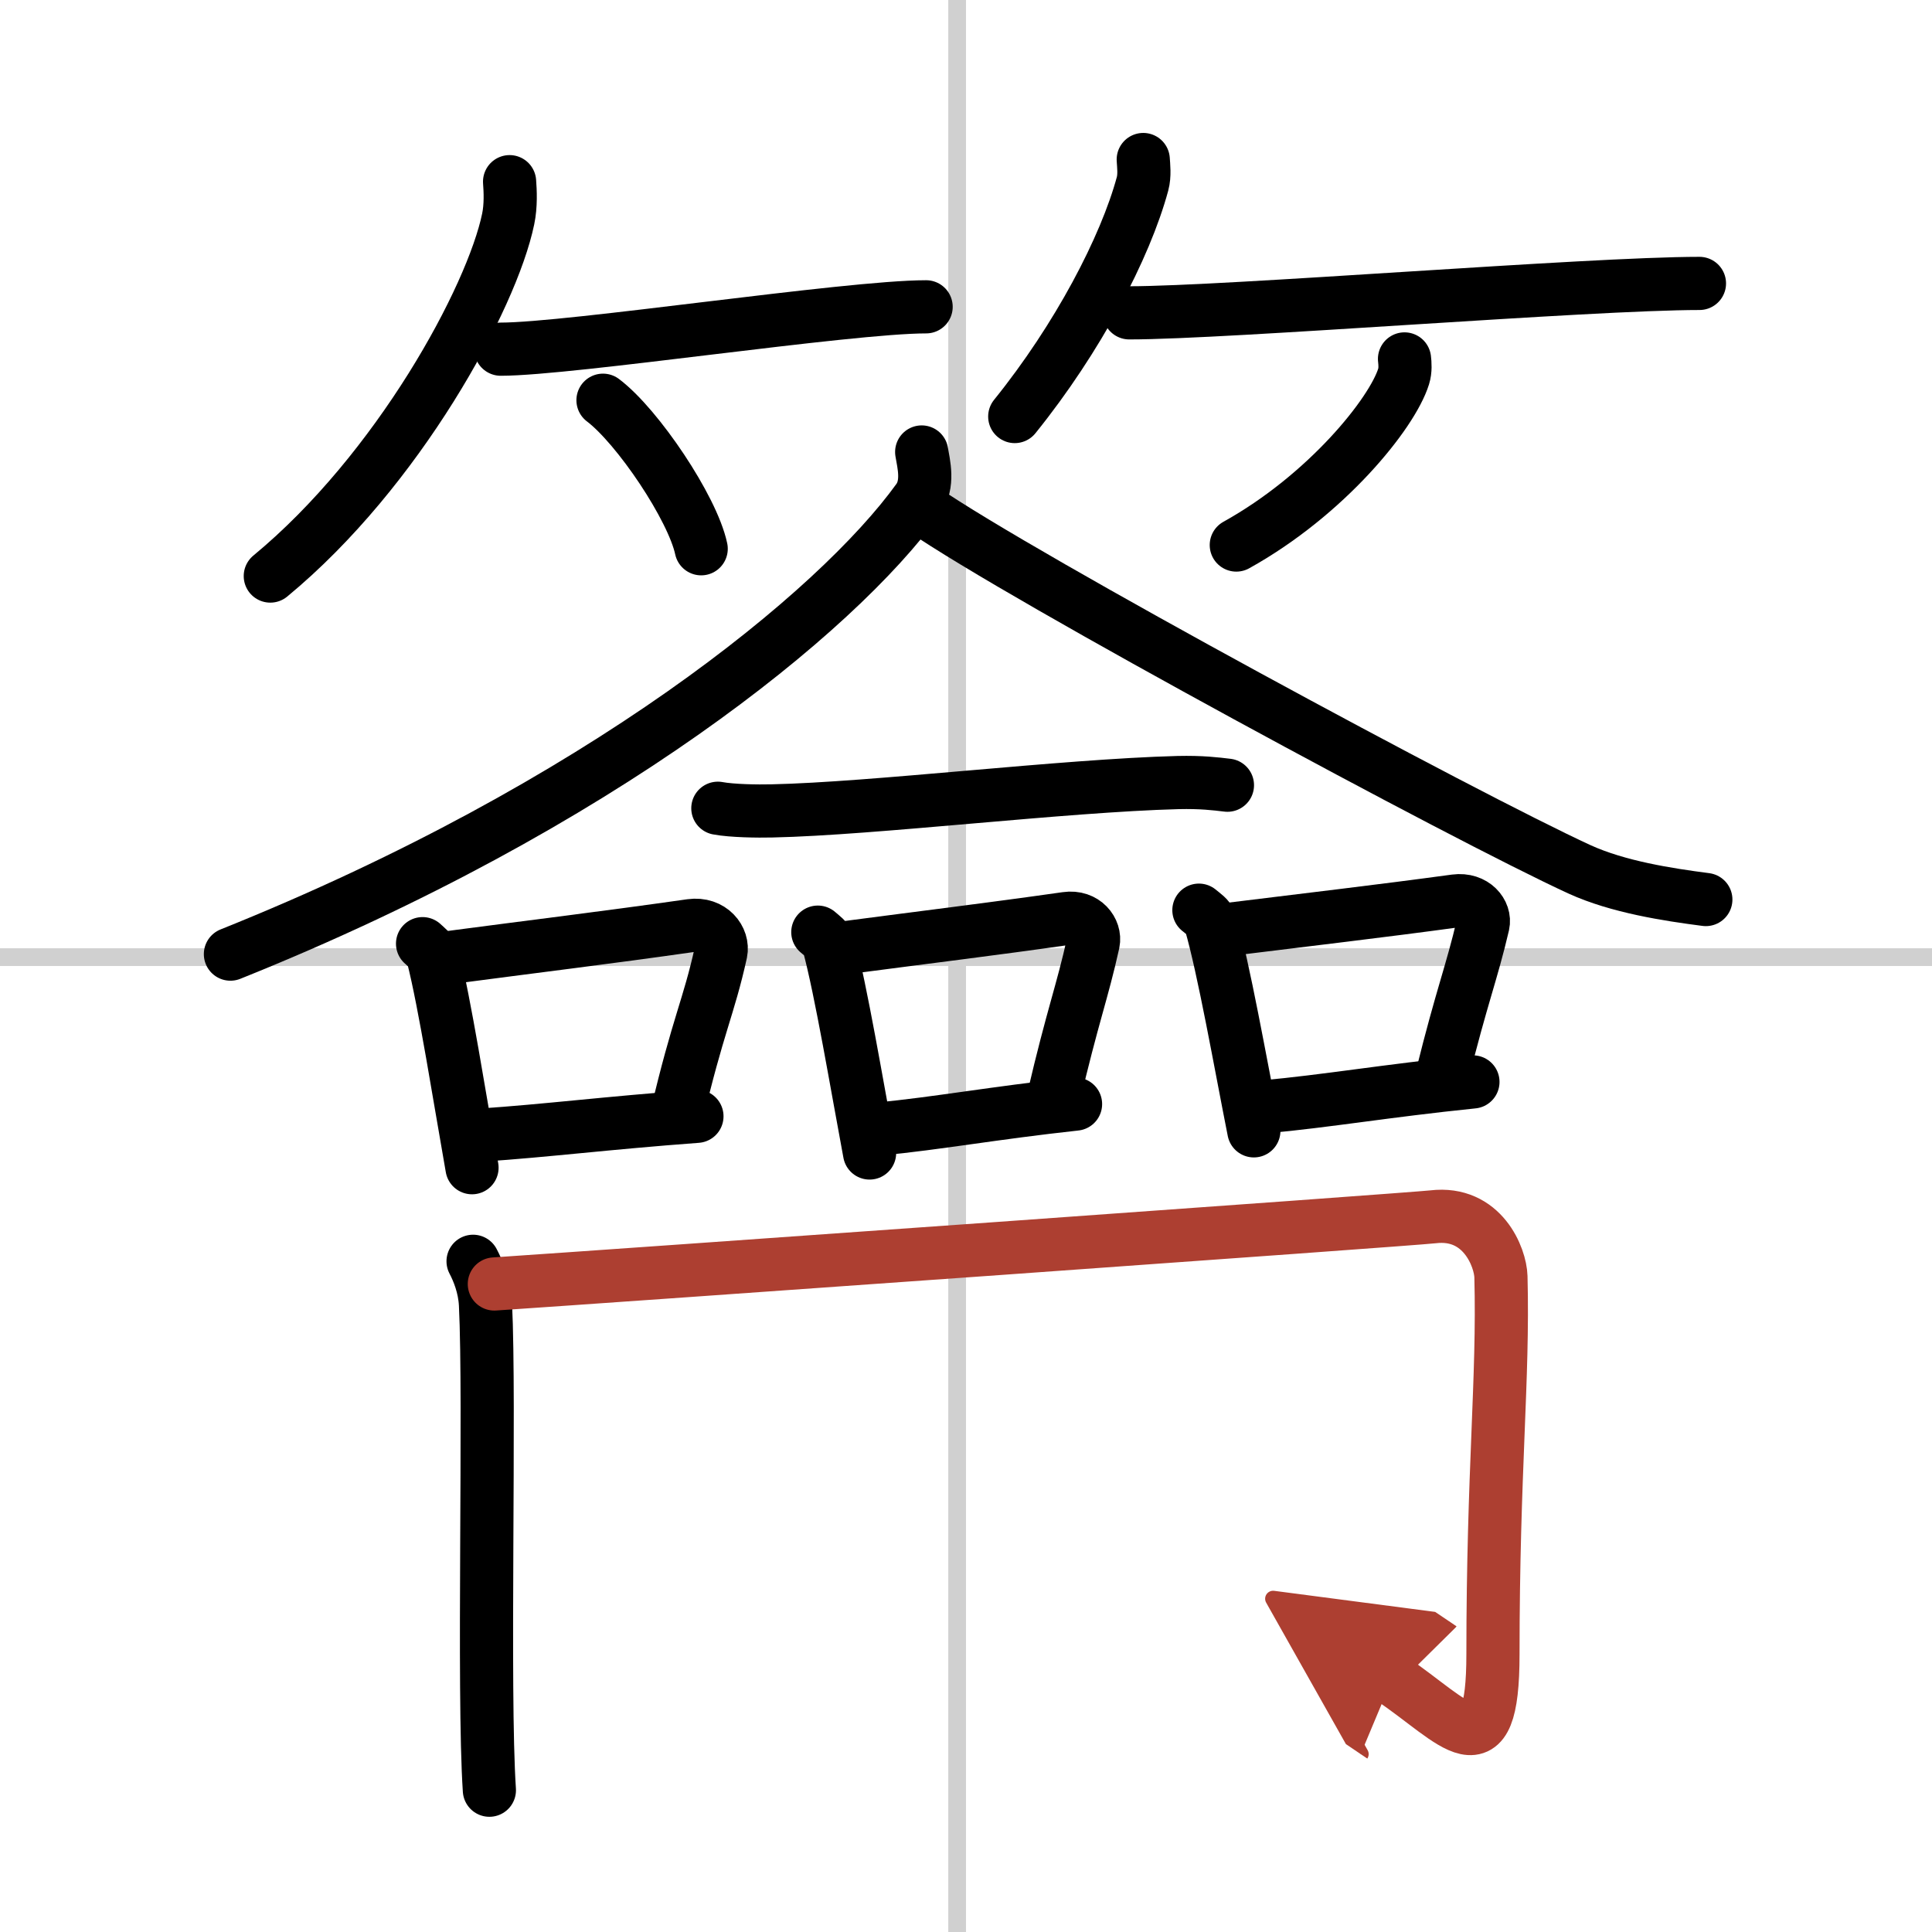
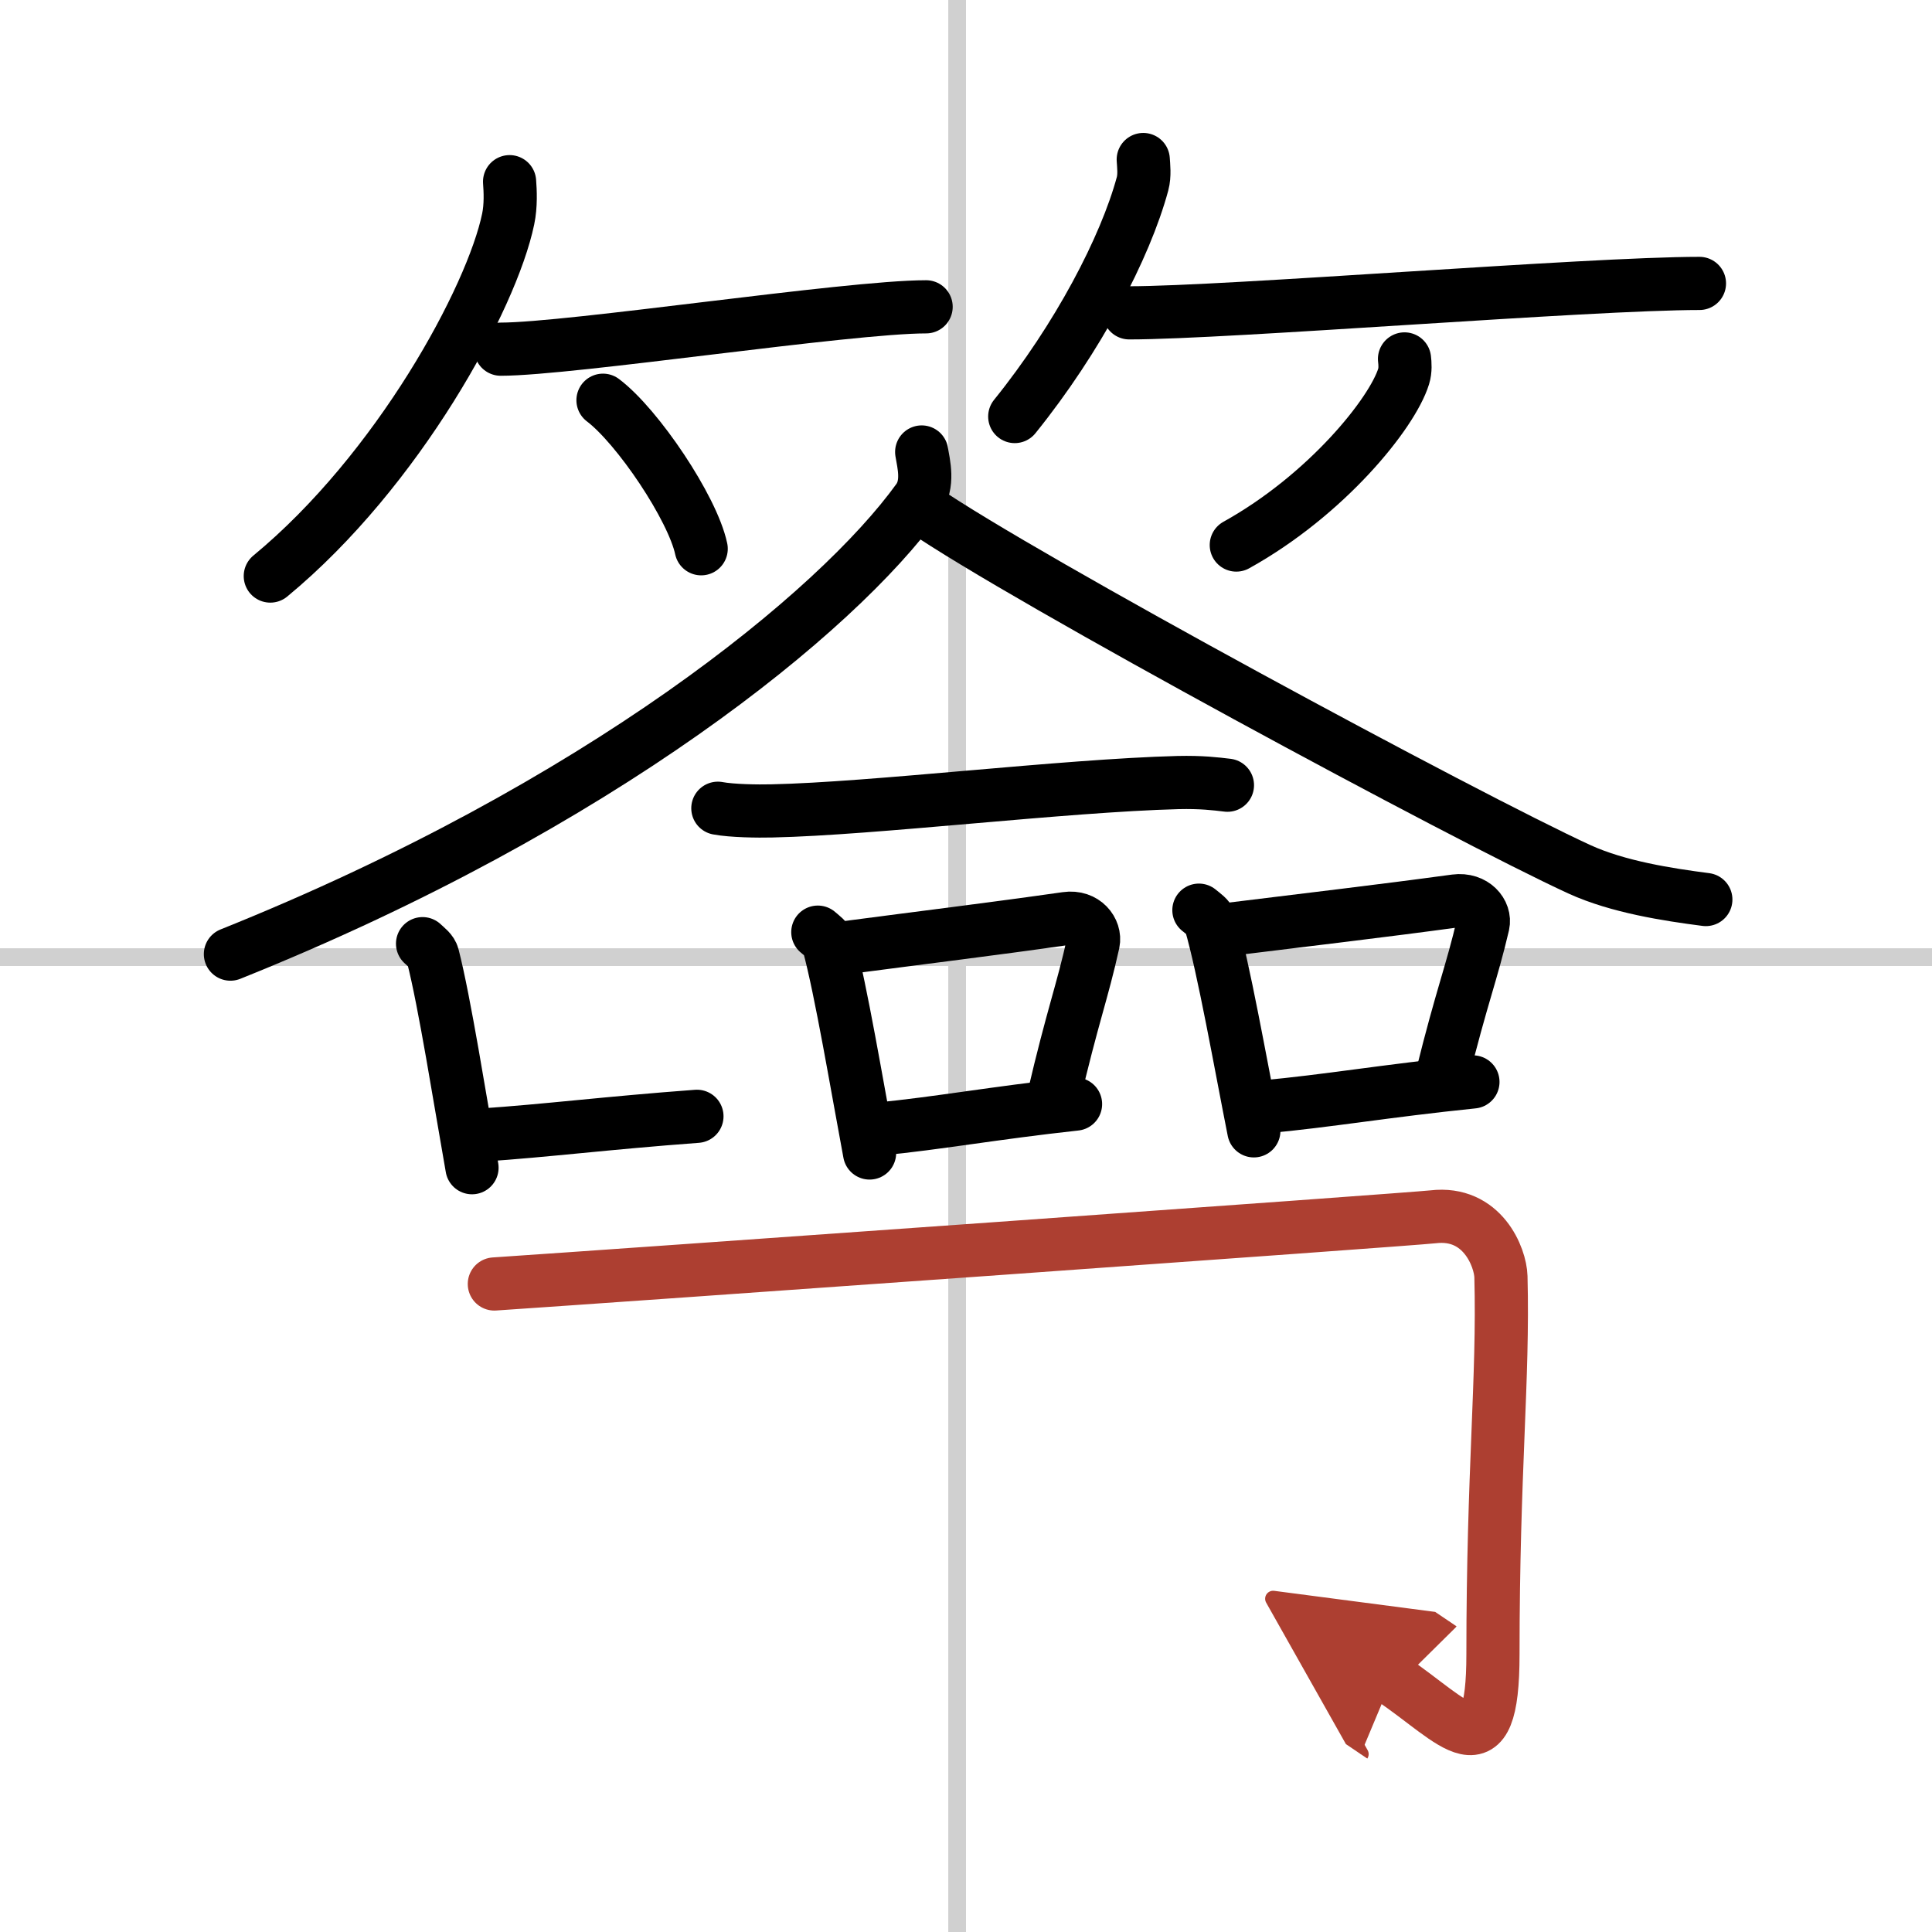
<svg xmlns="http://www.w3.org/2000/svg" width="400" height="400" viewBox="0 0 109 109">
  <defs>
    <marker id="a" markerWidth="4" orient="auto" refX="1" refY="5" viewBox="0 0 10 10">
      <polyline points="0 0 10 5 0 10 1 5" fill="#ad3f31" stroke="#ad3f31" />
    </marker>
  </defs>
  <g fill="none" stroke="#000" stroke-linecap="round" stroke-linejoin="round" stroke-width="3">
    <rect width="100%" height="100%" fill="#fff" stroke="#fff" />
    <line x1="54" x2="54" y2="109" stroke="#d0d0d0" stroke-width="1" />
    <line x2="109" y1="54" y2="54" stroke="#d0d0d0" stroke-width="1" />
    <path d="m28.75 10.25c0.04 0.52 0.08 1.35-0.08 2.11-0.92 4.44-6.2 14.18-13.42 20.14" />
    <path d="m28.25 19.7c3.94 0 19.58-2.39 24-2.39" />
    <path d="m34.02 22.58c1.96 1.48 5.05 6.08 5.54 8.38" />
    <path d="m64.5 9c0.02 0.34 0.09 0.89-0.04 1.37-0.97 3.59-3.65 8.72-7.21 13.13" />
    <path d="m63.71 17.65c5.56 0 25.93-1.66 32.17-1.66" />
    <path d="m79.24 20.25c0.03 0.25 0.06 0.64-0.05 0.99-0.65 2.09-4.36 6.69-9.44 9.51" />
    <path d="M52,25.5c0.11,0.67,0.42,1.81-0.21,2.68C47.22,34.52,33.88,45.46,13,53.83" />
    <path d="m52 28.68c5.8 4 30.73 17.44 37.12 20.37 2.17 0.99 4.96 1.42 7.12 1.7" />
    <path d="m40.5 45.6c0.8 0.15 2.25 0.17 3.05 0.15 5.72-0.12 16.43-1.43 22.91-1.6 1.33-0.03 2.12 0.07 2.79 0.15" />
    <path d="m23.84 53.24c0.24 0.23 0.51 0.41 0.58 0.7 0.67 2.61 1.53 8.1 2.21 11.94" />
-     <path d="m25.07 54.06c5-0.66 9.29-1.18 13.91-1.84 1.16-0.16 1.85 0.76 1.69 1.52-0.69 3.12-1.29 4.07-2.51 9.27" />
    <path d="m27.14 64.04c3.73-0.25 7.06-0.68 12.18-1.06" />
    <path d="m46.14 52.59c0.25 0.22 0.53 0.4 0.61 0.69 0.7 2.58 1.6 7.98 2.31 11.77" />
    <path d="m47.68 53.47c4.48-0.59 8.34-1.06 12.48-1.65 1.04-0.15 1.66 0.68 1.52 1.36-0.62 2.81-1.16 4.11-2.25 8.78" />
    <path d="m49.56 63.7c3.4-0.33 6.45-0.9 11.12-1.41" />
    <path d="m67.64 51.35c0.26 0.22 0.56 0.4 0.65 0.69 0.75 2.57 1.7 7.98 2.45 11.76" />
    <path d="m69.27 52.44c4.61-0.57 8.58-1.03 12.84-1.61 1.07-0.14 1.71 0.67 1.56 1.33-0.64 2.74-1.19 4.01-2.32 8.57" />
    <path d="m71.28 62.45c3.62-0.33 6.85-0.9 11.82-1.41" />
-     <path d="m26.69 71.16c0.29 0.55 0.65 1.43 0.7 2.44 0.27 5.42-0.15 21.9 0.22 27.4" />
    <path d="m27.89 72.44c6.61-0.44 51.66-3.64 52.96-3.79 2.79-0.33 3.8 2.29 3.83 3.38 0.15 5.82-0.45 10.93-0.45 21.3 0 6.85-2.15 3.79-5.69 1.4" marker-end="url(#a)" stroke="#ad3f31" />
  </g>
</svg>